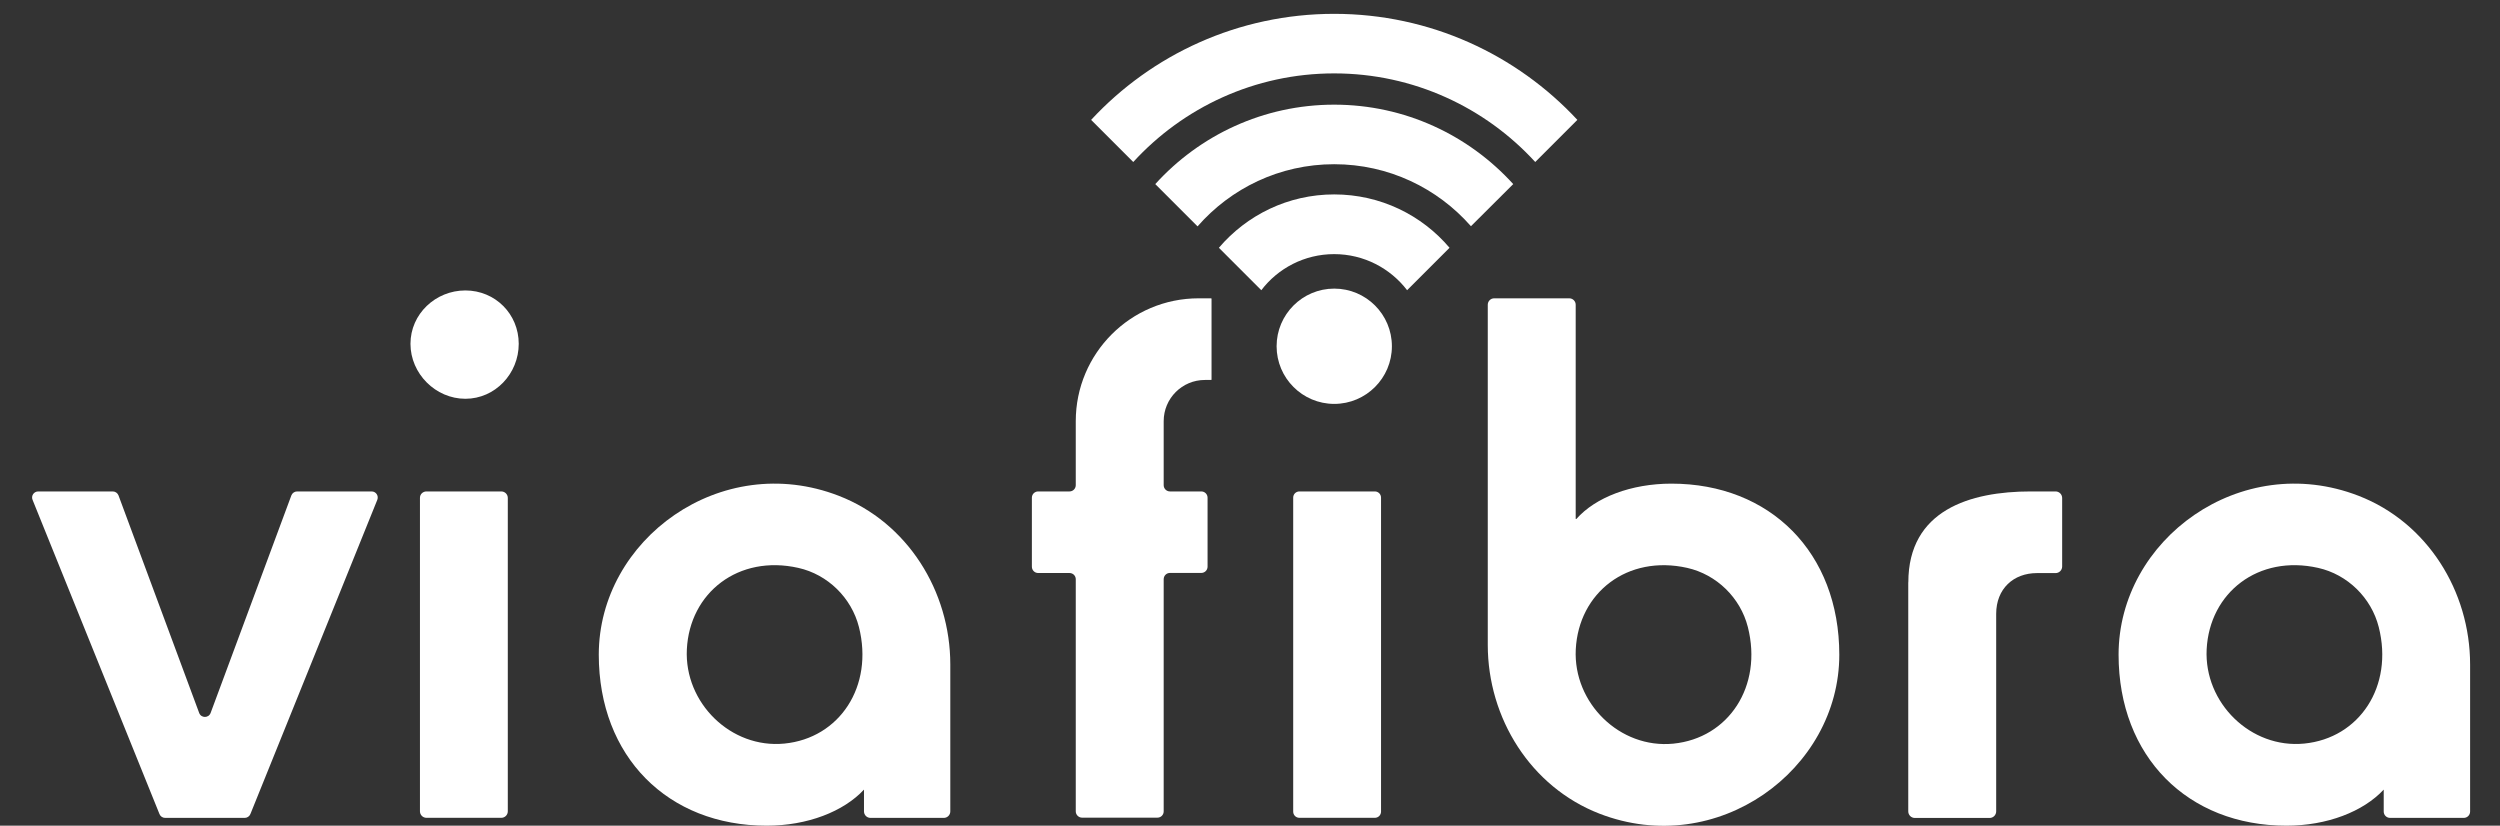
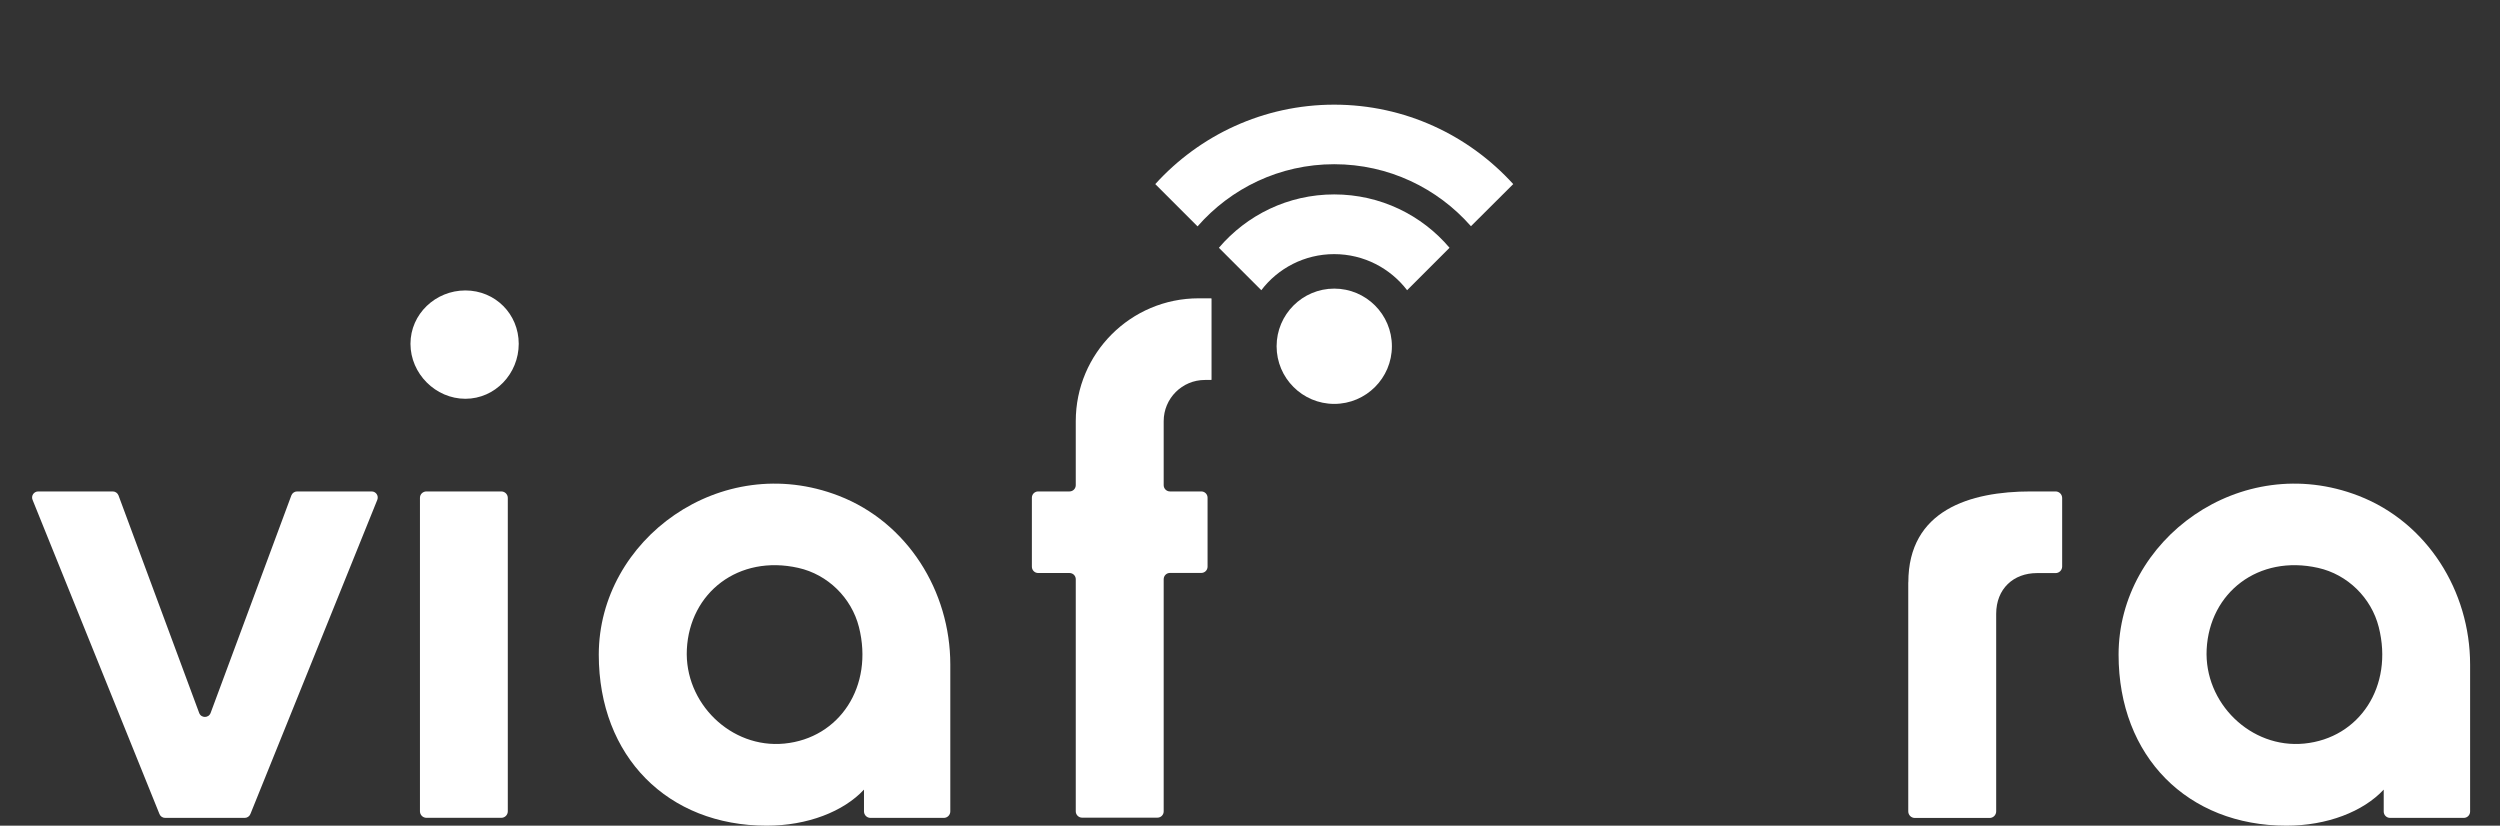
<svg xmlns="http://www.w3.org/2000/svg" xmlns:xlink="http://www.w3.org/1999/xlink" version="1.1" id="Camada_1" x="0px" y="0px" viewBox="0 0 327 108" style="enable-background:new 0 0 327 108;" xml:space="preserve">
  <rect x="0" y="0" width="327" height="108" fill="#333333" stroke="none" />
  <style type="text/css">
	.st0{fill:#FFFFFF;}
	.st1{clip-path:url(#SVGID_00000031913526476729715790000005903701691276585091_);fill:#FFFFFF;}
</style>
  <g>
    <path class="st0" d="M5,64.28h9.75c0.33,0,0.63,0.21,0.75,0.52l10.55,28.45c0.26,0.7,1.24,0.7,1.5,0L38.11,64.8   c0.12-0.31,0.42-0.52,0.75-0.52h9.75c0.57,0,0.95,0.57,0.74,1.1l-16.6,41.1c-0.12,0.3-0.42,0.5-0.74,0.5H21.6   c-0.33,0-0.62-0.2-0.74-0.5l-16.6-41.1C4.04,64.85,4.43,64.28,5,64.28L5,64.28z" />
    <path class="st0" d="M53.69,44.97c0-3.9,3.28-6.98,7.18-6.98c3.9,0,6.98,3.08,6.98,6.98c0,3.9-3.08,7.19-6.98,7.19   C56.97,52.16,53.69,48.87,53.69,44.97L53.69,44.97z" />
    <path class="st0" d="M55.78,64.28h9.79c0.47,0,0.85,0.38,0.85,0.85v40.99c0,0.47-0.38,0.85-0.85,0.85h-9.79   c-0.47,0-0.85-0.38-0.85-0.85V65.13C54.92,64.66,55.3,64.28,55.78,64.28L55.78,64.28z" />
    <path class="st0" d="M78.32,85.63c0-15.07,15.97-26.75,31.39-20.78c8.97,3.47,14.59,12.45,14.59,22.07v19.21   c0,0.47-0.38,0.85-0.85,0.85h-9.59c-0.47,0-0.85-0.38-0.85-0.85v-2.85c-2.67,2.87-7.39,4.72-12.73,4.72   C87.35,108,78.32,98.97,78.32,85.63L78.32,85.63z M112.35,82.02c-0.97-3.83-4.08-6.88-7.93-7.74c-7.82-1.76-14.21,3.23-14.58,10.65   c-0.35,7.01,5.77,13.02,12.76,12.33C109.82,96.55,114.3,89.77,112.35,82.02L112.35,82.02z" />
    <path class="st0" d="M139.89,74.95h-4.1c-0.46,0-0.82-0.37-0.82-0.82V65.1c0-0.46,0.37-0.82,0.82-0.82h4.1   c0.46,0,0.82-0.37,0.82-0.82v-8.37c0-8.87,7.19-16.07,16.07-16.07h1.63c0.03,0,0.06,0.03,0.06,0.06v10.56   c0,0.03-0.02,0.06-0.06,0.06h-0.81c-2.98,0-5.39,2.41-5.39,5.39v8.37c0,0.46,0.37,0.82,0.82,0.82h4.1c0.46,0,0.82,0.37,0.82,0.82   v9.02c0,0.46-0.37,0.82-0.82,0.82h-4.1c-0.46,0-0.82,0.37-0.82,0.82v30.37c0,0.46-0.37,0.82-0.82,0.82h-9.85   c-0.45,0-0.83-0.37-0.83-0.82V75.78C140.72,75.32,140.35,74.95,139.89,74.95L139.89,74.95z" />
    <g>
      <defs>
-         <rect id="SVGID_1_" width="327" height="108" />
-       </defs>
+         </defs>
      <clipPath id="SVGID_00000079455883616618547880000010800531029117917573_">
        <use xlink:href="#SVGID_1_" style="overflow:visible;" />
      </clipPath>
      <path style="clip-path:url(#SVGID_00000079455883616618547880000010800531029117917573_);fill:#FFFFFF;" d="M169.96,64.28h9.87    c0.45,0,0.81,0.36,0.81,0.81v41.07c0,0.45-0.36,0.81-0.81,0.81h-9.87c-0.45,0-0.81-0.36-0.81-0.81V65.09    C169.15,64.64,169.51,64.28,169.96,64.28L169.96,64.28z" />
      <path style="clip-path:url(#SVGID_00000079455883616618547880000010800531029117917573_);fill:#FFFFFF;" d="M194.6,84.34V39.86    c0-0.46,0.37-0.84,0.84-0.84h9.82c0.46,0,0.84,0.37,0.84,0.84v27.98c0,0.05,0.06,0.07,0.09,0.04c2.49-2.82,7.16-4.62,12.43-4.62    c12.93,0,21.96,9.03,21.96,22.38c0,15.07-15.98,26.76-31.39,20.78C200.22,102.93,194.6,93.95,194.6,84.34L194.6,84.34z     M228.62,82.02c-0.97-3.83-4.08-6.87-7.93-7.74c-7.82-1.75-14.2,3.23-14.58,10.66c-0.35,7.01,5.77,13.02,12.76,12.33    C226.1,96.55,230.58,89.77,228.62,82.02L228.62,82.02z" />
    </g>
    <path class="st0" d="M249.61,76.17c0-9.44,8.07-11.89,16.01-11.89h3.25c0.47,0,0.86,0.38,0.86,0.86v8.96   c0,0.47-0.38,0.86-0.86,0.86h-2.43c-3.08,0-5.34,2.05-5.34,5.34v25.83c0,0.47-0.38,0.86-0.86,0.86h-9.78   c-0.47,0-0.86-0.38-0.86-0.86V76.17L249.61,76.17z" />
    <path class="st0" d="M277.11,85.63c0-15.07,15.97-26.75,31.39-20.78c8.97,3.47,14.59,12.45,14.59,22.07v19.23   c0,0.46-0.37,0.83-0.83,0.83h-9.64c-0.46,0-0.83-0.37-0.83-0.83v-2.87c-2.67,2.87-7.39,4.72-12.73,4.72   C286.15,108,277.11,98.97,277.11,85.63L277.11,85.63z M311.14,82.02c-0.97-3.83-4.08-6.88-7.93-7.74   c-7.82-1.76-14.2,3.23-14.58,10.65c-0.35,7.01,5.77,13.02,12.76,12.33C308.62,96.55,313.1,89.77,311.14,82.02L311.14,82.02z" />
    <path class="st0" d="M174.51,25.43c-6.03,0-11.43,2.7-15.08,6.98l5.55,5.55c2.17-2.86,5.64-4.72,9.53-4.72   c3.89,0,7.35,1.86,9.54,4.72l5.55-5.55C185.97,28.13,180.56,25.43,174.51,25.43L174.51,25.43z" />
    <path class="st0" d="M174.51,13.69c-9.26,0-17.62,4.01-23.4,10.39l5.53,5.53c4.35-4.98,10.74-8.13,17.87-8.13   c7.12,0,13.52,3.13,17.89,8.11l5.53-5.51C192.13,17.7,183.79,13.69,174.51,13.69L174.51,13.69z" />
-     <path class="st0" d="M174.51,1.81c-12.55,0-23.88,5.34-31.79,13.87l5.51,5.51c6.52-7.12,15.89-11.59,26.28-11.59   c10.39,0,19.78,4.47,26.3,11.59l5.51-5.51C198.39,7.15,187.06,1.81,174.51,1.81L174.51,1.81z" />
    <path class="st0" d="M174.52,37.75c-4.16,0-7.54,3.38-7.54,7.54c0,4.16,3.38,7.54,7.54,7.54c4.16,0,7.54-3.38,7.54-7.54   C182.06,41.12,178.68,37.75,174.52,37.75L174.52,37.75z" />
  </g>
</svg>